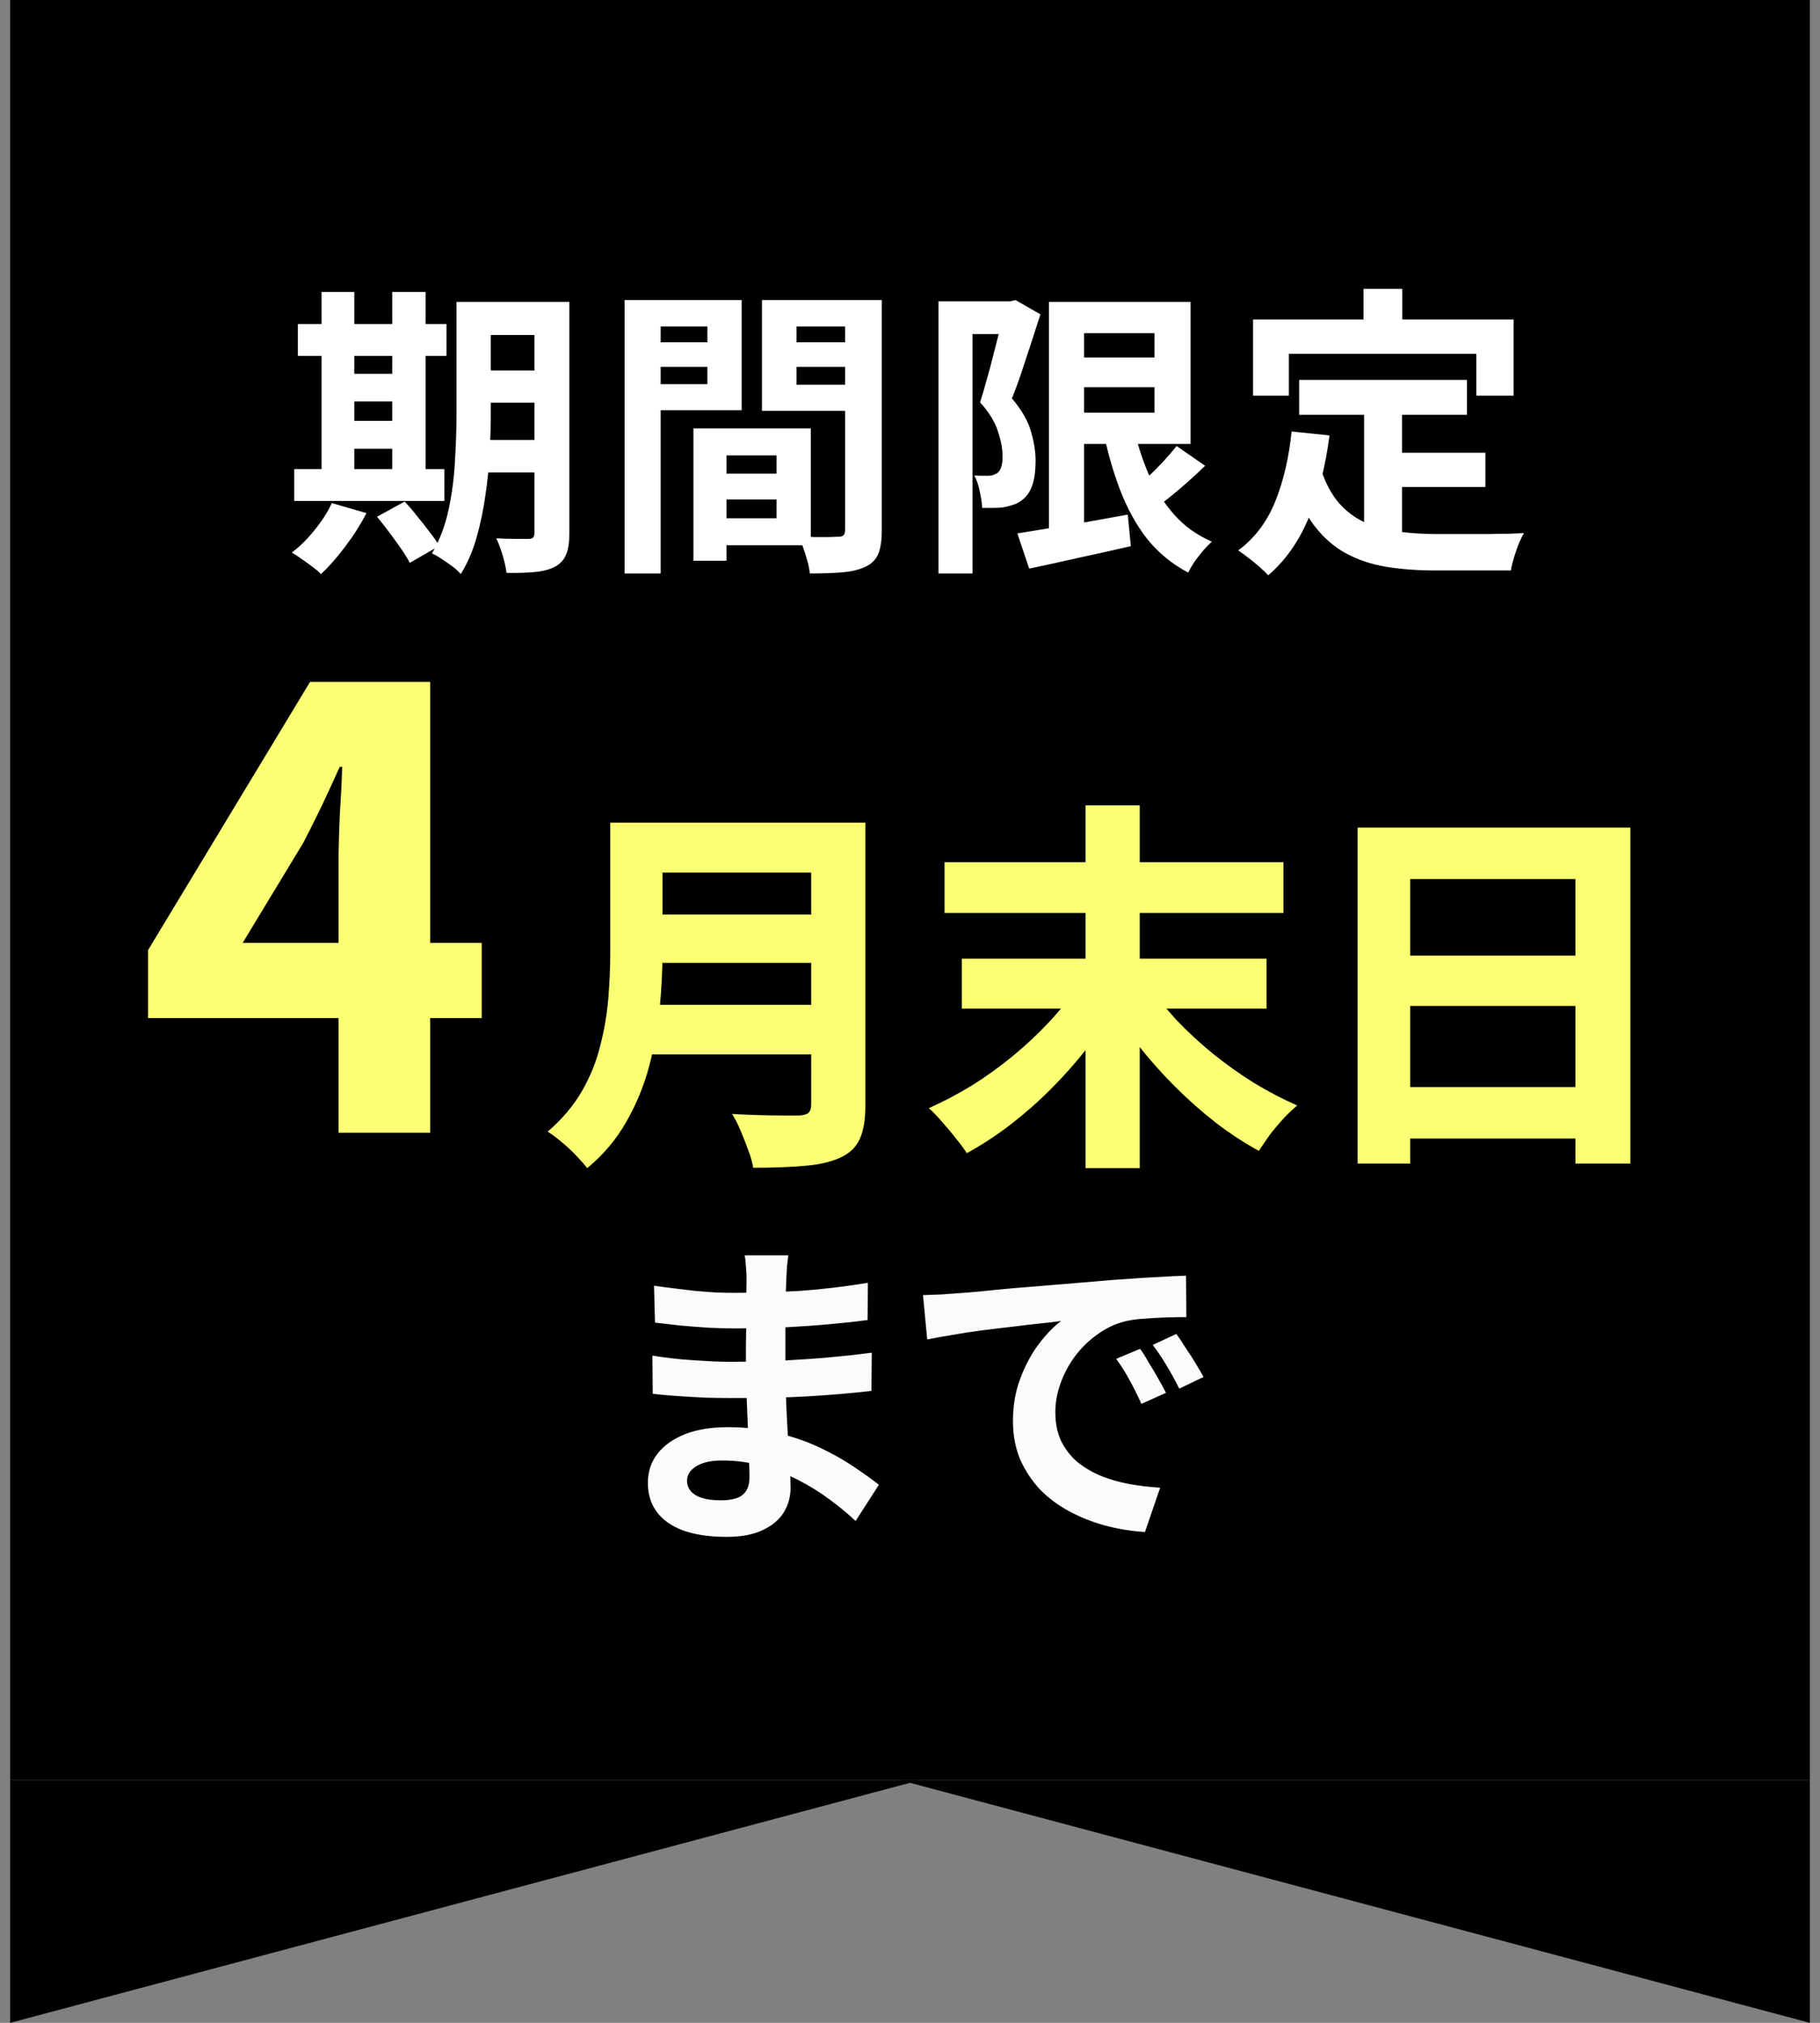
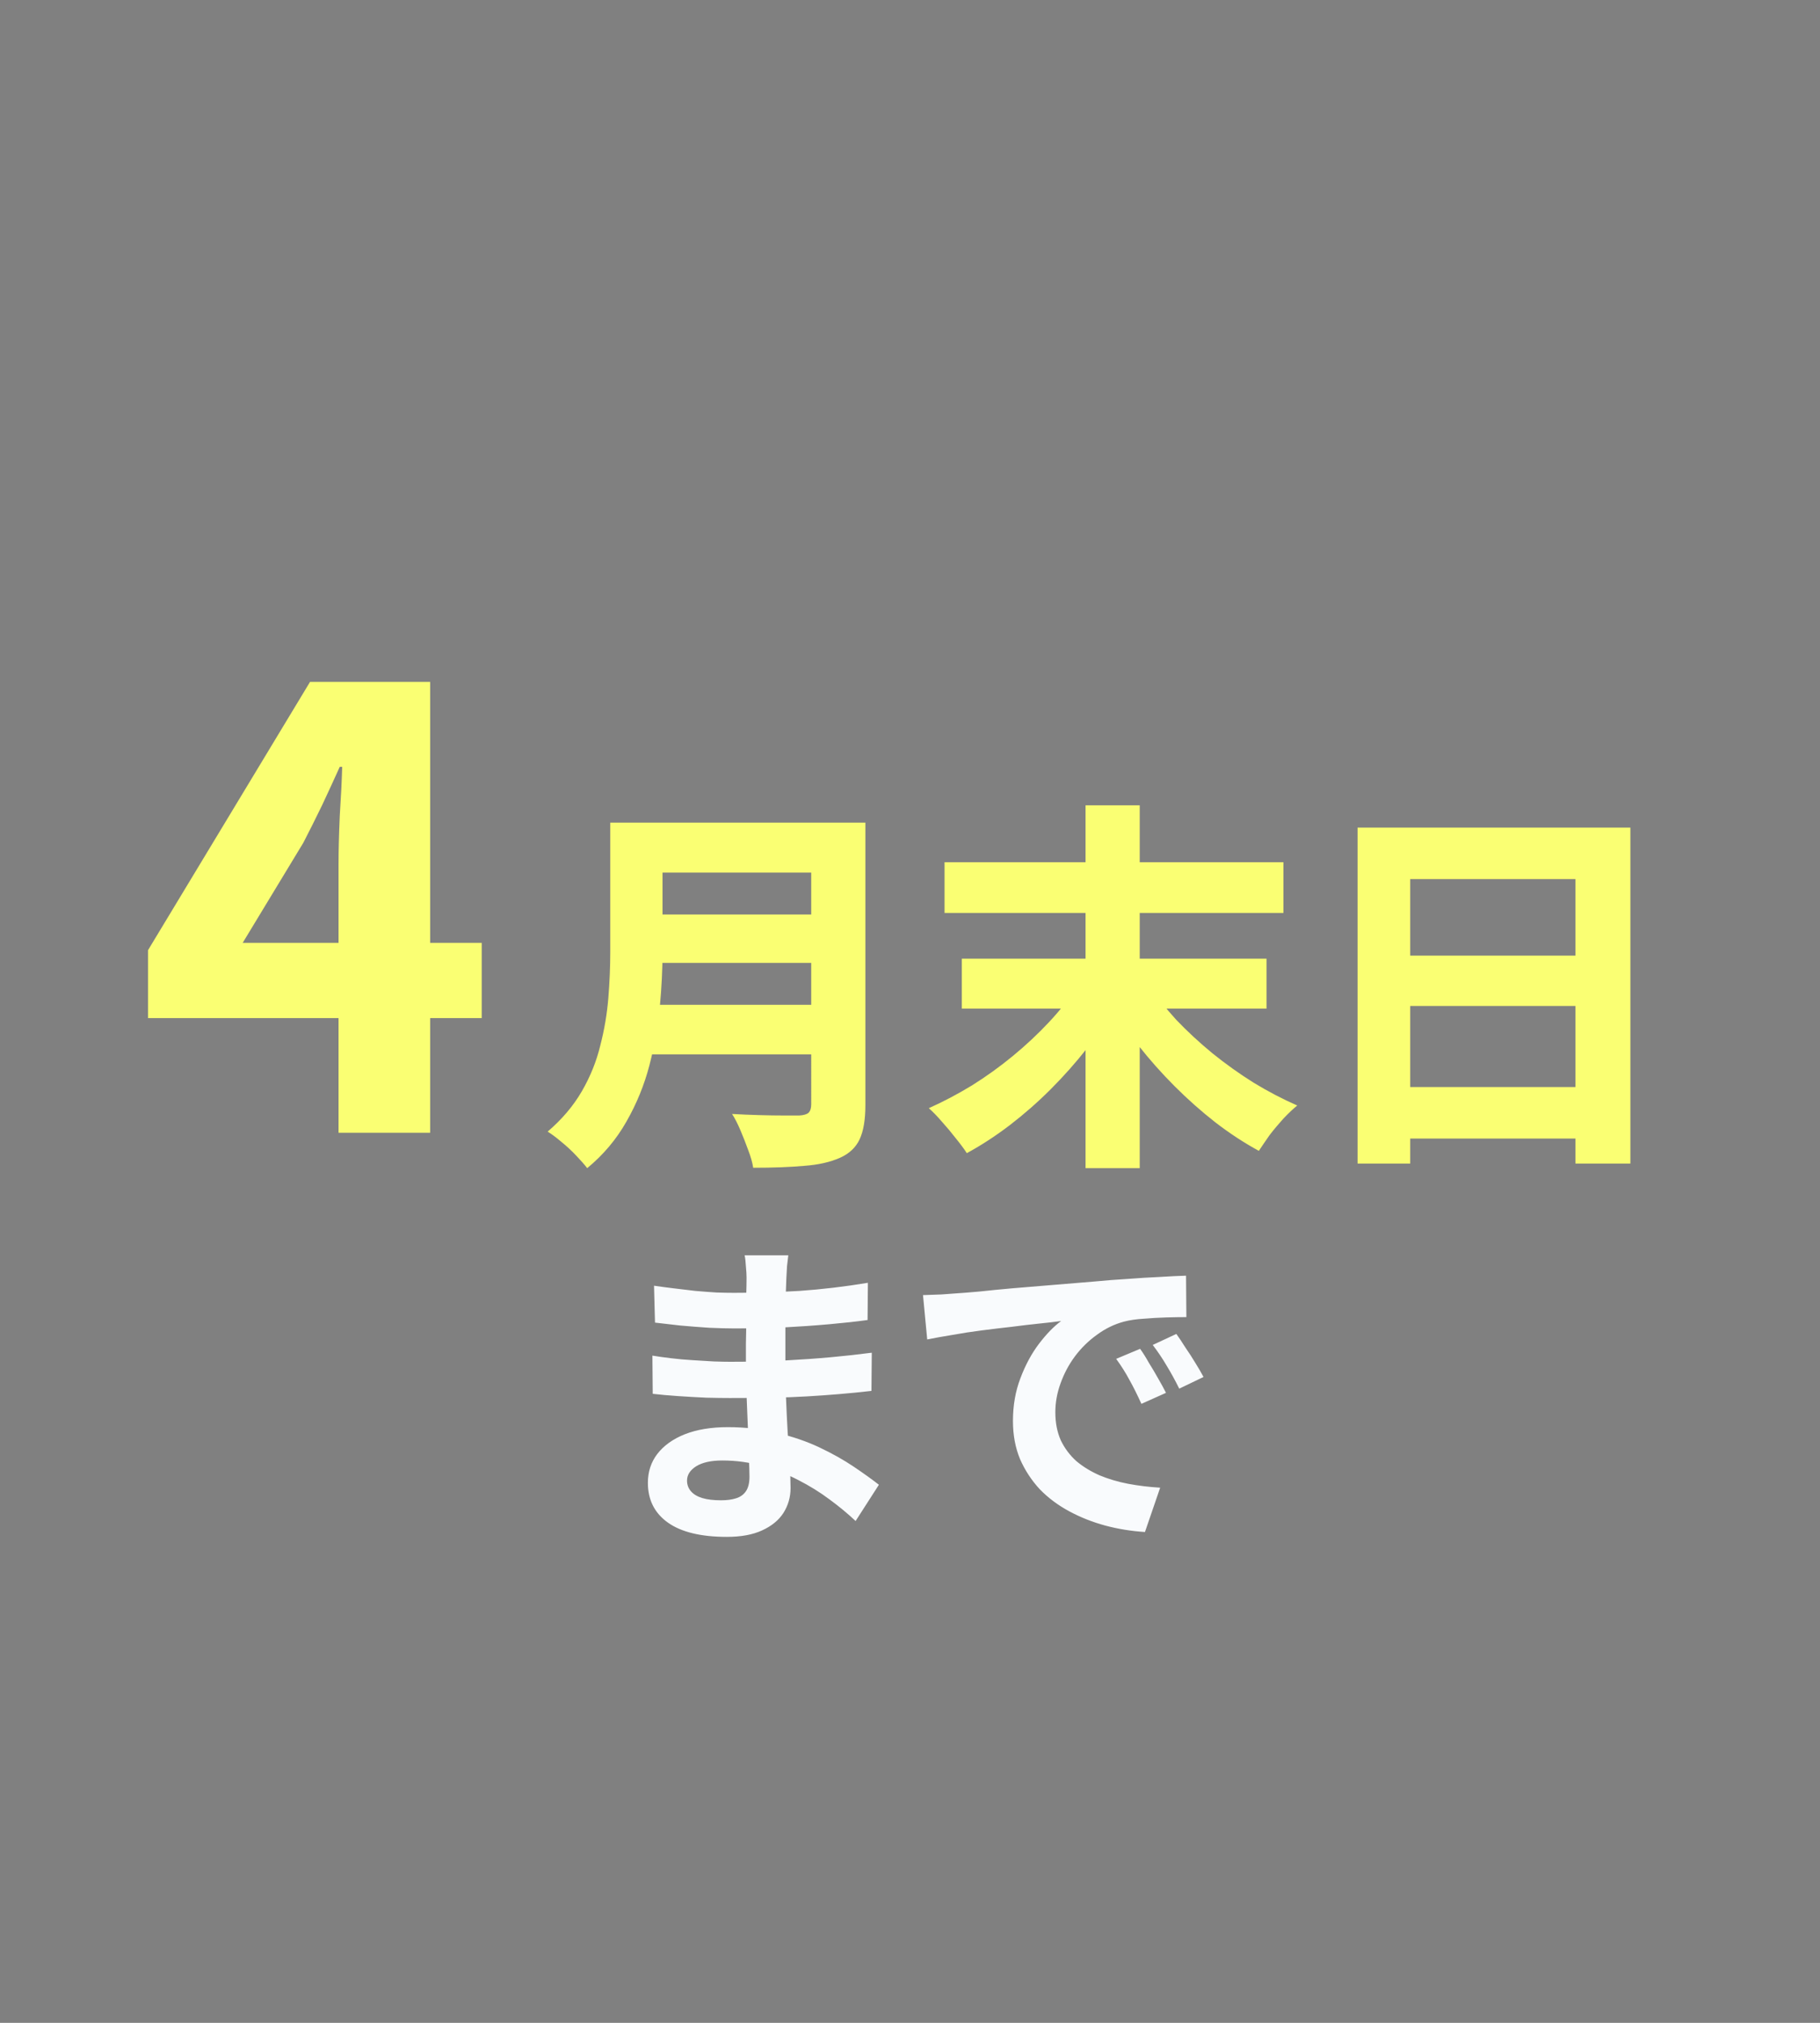
<svg xmlns="http://www.w3.org/2000/svg" fill="none" height="100" viewBox="0 0 90 100" width="90">
  <rect x="0" y="0" width="90" height="100" fill="#808080" stroke="none" />
-   <path d="m.5 0h89v88h-89z" fill="#000" />
-   <path d="m23.325 14.925h3.87v1.635h-3.87zm0 3.39h3.87v1.59h-3.87zm-.015 3.435h3.9v1.605h-3.9zm3.12-6.825h1.725v11.43c0 .44-.05.785-.15 1.035-.1.26-.28.465-.54.615-.26.14-.59.23-.99.27-.39.04-.865.055-1.425.045-.03-.24-.095-.53-.195-.87-.1-.33-.205-.61-.315-.84.32.02.635.03.945.03h.645c.11 0 .185-.02.225-.06.05-.05.075-.13.075-.24zm-3.855 0h1.695v5.52c0 .59-.02 1.235-.06 1.935-.03.7-.1 1.41-.21 2.13-.1.71-.245 1.4-.435 2.07s-.45 1.27-.78 1.8c-.09-.11-.225-.235-.405-.375-.18-.13-.36-.255-.54-.375s-.34-.21-.48-.27c.38-.65.655-1.375.825-2.175s.275-1.61.315-2.43c.05-.83.075-1.6.075-2.31zm-7.845 1.095h7.35v1.575h-7.35zm1.95 2.46h3.585v1.365h-3.585zm0 2.325h3.585v1.38h-3.585zm-2.13 2.385h7.425v1.575h-7.425zm1.35-8.76h1.62v9.33h-1.62zm3.495 0h1.65v9.33h-1.65zm-2.985 10.44 1.71.495c-.28.55-.625 1.095-1.035 1.635-.41.55-.815 1.01-1.215 1.38-.1-.11-.24-.23-.42-.36-.17-.13-.35-.26-.54-.39-.18-.13-.34-.235-.48-.315.4-.3.775-.67 1.125-1.11.36-.44.645-.885.855-1.335zm2.235.675 1.365-.75c.2.21.405.45.615.72.22.26.425.52.615.78.2.25.36.48.48.69l-1.455.84c-.1-.2-.245-.435-.435-.705-.18-.26-.375-.53-.585-.81s-.41-.535-.6-.765zm16.5-2.13h4.095v1.275h-4.095zm-.105-2.235h5.055v5.775h-5.055v-1.335h3.36v-3.105h-3.36zm-.75 0h1.635v6.54h-1.635zm-2.505-4.26h3.75v1.215h-3.75zm6.96 0h3.78v1.215h-3.78zm3.045-2.085h1.815v11.385c0 .48-.055.86-.165 1.14s-.315.495-.615.645c-.31.15-.69.245-1.14.285-.44.04-.985.06-1.635.06-.02-.18-.06-.38-.12-.6s-.13-.445-.21-.675c-.08-.22-.165-.41-.255-.57.27.02.535.035.795.045h.72c.22-.01.37-.015.45-.015.14 0 .235-.025.285-.075s.075-.14.075-.27zm-9.87 0h4.755v5.445h-4.755v-1.29h3.06v-2.85h-3.06zm10.83 0v1.305h-3.36v2.88h3.36v1.29h-5.07v-5.475zm-11.865 0h1.785v13.515h-1.785zm22.005 2.835h5.16v1.47h-5.16zm-2.58 8.7c.45-.07.97-.155 1.56-.255.6-.1 1.235-.205 1.905-.315.67-.12 1.335-.24 1.995-.36l.15 1.56c-.87.2-1.745.395-2.625.585-.88.2-1.68.375-2.4.525zm1.56-11.445h1.74v11.85h-1.74zm1.02 0h5.985v7.02h-5.985v-1.545h4.2v-3.93h-4.2zm3.12 5.985c.19.9.45 1.735.78 2.505.33.76.75 1.43 1.26 2.01s1.135 1.03 1.875 1.35c-.13.12-.27.265-.42.435-.15.18-.295.365-.435.555-.13.2-.235.38-.315.54-.81-.43-1.49-.99-2.04-1.68-.54-.7-.985-1.51-1.335-2.43s-.635-1.93-.855-3.03zm2.175 1.14 1.41.975c-.41.4-.845.795-1.305 1.185-.45.38-.865.705-1.245.975l-1.11-.855c.24-.2.495-.43.765-.69.28-.26.55-.53.81-.81s.485-.54.675-.78zm-11.775-7.155h3.735v1.62h-2.055v11.835h-1.68zm3.24 0h.315l.255-.06 1.23.705c-.14.44-.29.905-.45 1.395s-.32.975-.48 1.455-.32.915-.48 1.305c.49.58.805 1.13.945 1.65.15.51.225.985.225 1.425 0 .5-.055.91-.165 1.23s-.29.57-.54.75c-.12.09-.26.16-.42.21-.15.05-.305.09-.465.12-.14.02-.305.03-.495.03-.18 0-.365 0-.555 0-.01-.23-.05-.5-.12-.81-.06-.31-.15-.575-.27-.795.14.01.265.015.375.015h.315c.08 0 .155-.01.225-.03.08-.03.155-.065.225-.105.09-.07.155-.175.195-.315.05-.15.07-.33.06-.54 0-.35-.075-.75-.225-1.2-.14-.46-.435-.94-.885-1.44.11-.34.22-.715.33-1.125.12-.41.23-.82.33-1.23.11-.42.21-.81.3-1.17.1-.37.175-.675.225-.915zm14.595 3.885h8.295v1.725h-8.295zm4.155 3.6h5.055v1.695h-5.055zm-.945-2.595h1.875v7.245l-1.875-.225zm-3.585 1.545 1.875.195c-.2 1.53-.54 2.88-1.02 4.05s-1.15 2.125-2.01 2.865c-.1-.11-.24-.245-.42-.405s-.37-.315-.57-.465c-.19-.15-.355-.27-.495-.36.81-.6 1.42-1.405 1.83-2.415.41-1.02.68-2.175.81-3.465zm1.455 1.89c.23.68.53 1.235.9 1.665.38.42.815.74 1.305.96.5.21 1.045.355 1.635.435s1.215.12 1.875.12h.645.915 1.035c.35-.01.675-.015.975-.015.3-.01.55-.02.75-.03-.09.15-.18.335-.27.555-.08.21-.155.43-.225.66s-.12.44-.15.63h-.765-3c-.87 0-1.67-.06-2.4-.18s-1.39-.34-1.98-.66c-.58-.31-1.1-.76-1.56-1.35-.45-.59-.835-1.36-1.155-2.31zm2.1-8.94h1.92v2.73h-1.92zm-5.46 1.515h12.885v3.765h-1.845v-2.07h-9.27v2.07h-1.77z" fill="#fff" />
  <path d="m16.741 56v-13.29c0-.66.02-1.45.06-2.37.06-.92.1-1.73.12-2.43h-.12c-.28.62-.57 1.25-.87 1.89-.3.62-.61 1.24-.93 1.86l-3 4.95h11.82v3.72h-16.5v-3.36l8.01-13.26h5.94v22.29zm15.185-15.333h9.386v2.47h-9.386zm.019 4.541h9.462v2.394h-9.462zm-.076 4.465h9.386v2.451h-9.386zm-1.691-9.006h2.584v6.422c0 .823-.044 1.716-.133 2.679-.089.95-.26 1.913-.513 2.888s-.633 1.906-1.14 2.793c-.494.874-1.14 1.64-1.938 2.299-.127-.165-.31-.374-.551-.627-.228-.241-.475-.469-.741-.684-.253-.215-.475-.38-.665-.494.709-.608 1.273-1.273 1.691-1.995s.722-1.476.912-2.261c.203-.785.336-1.571.399-2.356s.095-1.539.095-2.261zm9.937 0h2.679v13.965c0 .722-.095 1.286-.285 1.691s-.513.709-.969.912c-.481.215-1.07.348-1.767.399-.697.063-1.539.095-2.527.095-.038-.253-.12-.545-.247-.874-.114-.317-.241-.64-.38-.969s-.279-.602-.418-.817c.431.025.874.044 1.33.057s.861.019 1.216.019h.779c.215-.013.367-.057.456-.133.089-.089.133-.228.133-.418zm6.593 1.957h16.758v2.508h-16.758zm.855 4.769h15.067v2.47h-15.067zm6.118-7.581h2.679v17.936h-2.679zm-.418 8.968 1.995.817c-.431.76-.931 1.501-1.501 2.223-.557.709-1.159 1.387-1.805 2.033-.633.633-1.305 1.222-2.014 1.767-.697.532-1.406.994-2.128 1.387-.139-.215-.323-.462-.551-.741-.215-.279-.443-.551-.684-.817-.228-.266-.443-.488-.646-.665.709-.317 1.419-.69 2.128-1.121.709-.443 1.387-.931 2.033-1.463s1.241-1.089 1.786-1.672 1.007-1.165 1.387-1.748zm3.515-.133c.393.595.855 1.184 1.387 1.767.545.57 1.14 1.121 1.786 1.653.659.532 1.343 1.02 2.052 1.463.709.431 1.425.804 2.147 1.121-.203.165-.431.38-.684.646-.241.266-.469.538-.684.817-.203.291-.38.551-.532.779-.722-.393-1.438-.861-2.147-1.406-.697-.545-1.368-1.14-2.014-1.786s-1.248-1.324-1.805-2.033c-.557-.722-1.064-1.457-1.52-2.204zm10.355-7.733h13.49v16.606h-2.717v-14.06h-8.17v14.06h-2.603zm1.786 6.327h10.127v2.489h-10.127zm0 6.498h10.127v2.546h-10.127z" fill="#faff73" />
  <path d="m38.982 62.056c-.021.16-.043.341-.064.544-.011.192-.021.389-.032.592-.011.213-.021.501-.032.864-.011.352-.016.741-.016 1.168v1.264 1.136c0 .448.011.949.032 1.504.021.544.048 1.099.08 1.664.043.555.075 1.077.096 1.568.032.48.048.88.048 1.2 0 .448-.117.859-.352 1.232-.235.363-.587.651-1.056.864-.459.213-1.04.32-1.744.32-1.28 0-2.251-.235-2.912-.704s-.992-1.125-.992-1.968c0-.544.155-1.019.464-1.424.32-.416.773-.741 1.36-.976.597-.235 1.307-.352 2.128-.352.875 0 1.691.096 2.448.288.768.181 1.467.421 2.096.72s1.189.613 1.68.944.907.629 1.248.896l-1.152 1.792c-.384-.363-.816-.72-1.296-1.072-.469-.352-.987-.672-1.552-.96-.555-.288-1.147-.517-1.776-.688-.619-.181-1.275-.272-1.968-.272-.555 0-.987.096-1.296.288-.299.192-.448.427-.448.704 0 .203.064.379.192.528s.315.261.56.336.555.112.928.112c.288 0 .533-.032.736-.096.213-.064.379-.181.496-.352s.176-.411.176-.72c0-.235-.011-.571-.032-1.008-.011-.437-.027-.917-.048-1.44-.021-.533-.043-1.056-.064-1.568s-.032-.965-.032-1.36c0-.384 0-.784 0-1.2.011-.427.016-.848.016-1.264s0-.795 0-1.136c.011-.352.016-.64.016-.864 0-.149-.011-.331-.032-.544-.011-.224-.032-.411-.064-.56zm-6.64 1.504c.288.043.608.085.96.128s.709.085 1.072.128c.373.032.725.059 1.056.08.331.011.619.016.864.016 1.088 0 2.171-.032 3.248-.096 1.088-.075 2.213-.208 3.376-.4l-.016 1.84c-.544.075-1.173.144-1.888.208s-1.477.117-2.288.16c-.8.032-1.605.048-2.416.048-.331 0-.741-.011-1.232-.032-.48-.032-.96-.069-1.44-.112-.48-.053-.896-.101-1.248-.144zm-.08 3.456c.256.043.56.085.912.128s.709.075 1.072.096c.373.021.725.043 1.056.064.331.011.603.016.816.016.992 0 1.888-.021 2.688-.064.811-.043 1.568-.096 2.272-.16s1.381-.139 2.032-.224l-.016 1.888c-.555.064-1.093.117-1.616.16-.512.043-1.04.08-1.584.112-.533.032-1.109.053-1.728.064s-1.312.016-2.08.016c-.309 0-.693-.005-1.152-.016-.459-.021-.928-.048-1.408-.08-.469-.032-.885-.069-1.248-.112zm13.381-2.992c.32-.011.624-.021.912-.032.288-.021.507-.037.656-.048.331-.021.736-.053 1.216-.096.491-.053 1.035-.107 1.632-.16.608-.053 1.253-.107 1.936-.16.683-.053 1.392-.112 2.128-.176.555-.053 1.104-.096 1.648-.128.555-.043 1.077-.075 1.568-.096.501-.032.939-.053 1.312-.064l.016 2.048c-.288 0-.619.005-.992.016-.373.011-.747.032-1.12.064-.363.021-.688.069-.976.144-.48.128-.928.347-1.344.656-.416.299-.779.656-1.088 1.072-.299.405-.533.848-.704 1.328-.171.469-.256.944-.256 1.424 0 .523.091.987.272 1.392.192.395.448.736.768 1.024.331.277.715.512 1.152.704.437.181.907.32 1.408.416.512.096 1.04.16 1.584.192l-.752 2.192c-.672-.043-1.328-.149-1.968-.32-.629-.171-1.221-.405-1.776-.704-.555-.299-1.04-.661-1.456-1.088-.405-.437-.731-.933-.976-1.488-.235-.565-.352-1.195-.352-1.888 0-.768.123-1.472.368-2.112.245-.651.549-1.216.912-1.696.373-.491.741-.869 1.104-1.136-.299.043-.661.085-1.088.128-.416.043-.869.096-1.36.16-.48.053-.971.112-1.472.176-.501.064-.987.139-1.456.224-.459.075-.875.149-1.248.224zm10.736 2.656c.139.192.283.421.432.688.16.256.315.517.464.784.149.256.277.491.384.704l-1.216.544c-.203-.448-.4-.843-.592-1.184-.181-.341-.4-.688-.656-1.04zm1.792-.736c.139.192.288.416.448.672.171.245.336.501.496.768.16.256.293.485.4.688l-1.2.576c-.213-.427-.421-.805-.624-1.136-.192-.331-.421-.672-.688-1.024z" fill="#f9fbfd" />
  <g fill="#000">
-     <path d="m.5 100v-12h45z" />
-     <path d="m89.5 100v-12h-45z" />
-   </g>
+     </g>
</svg>